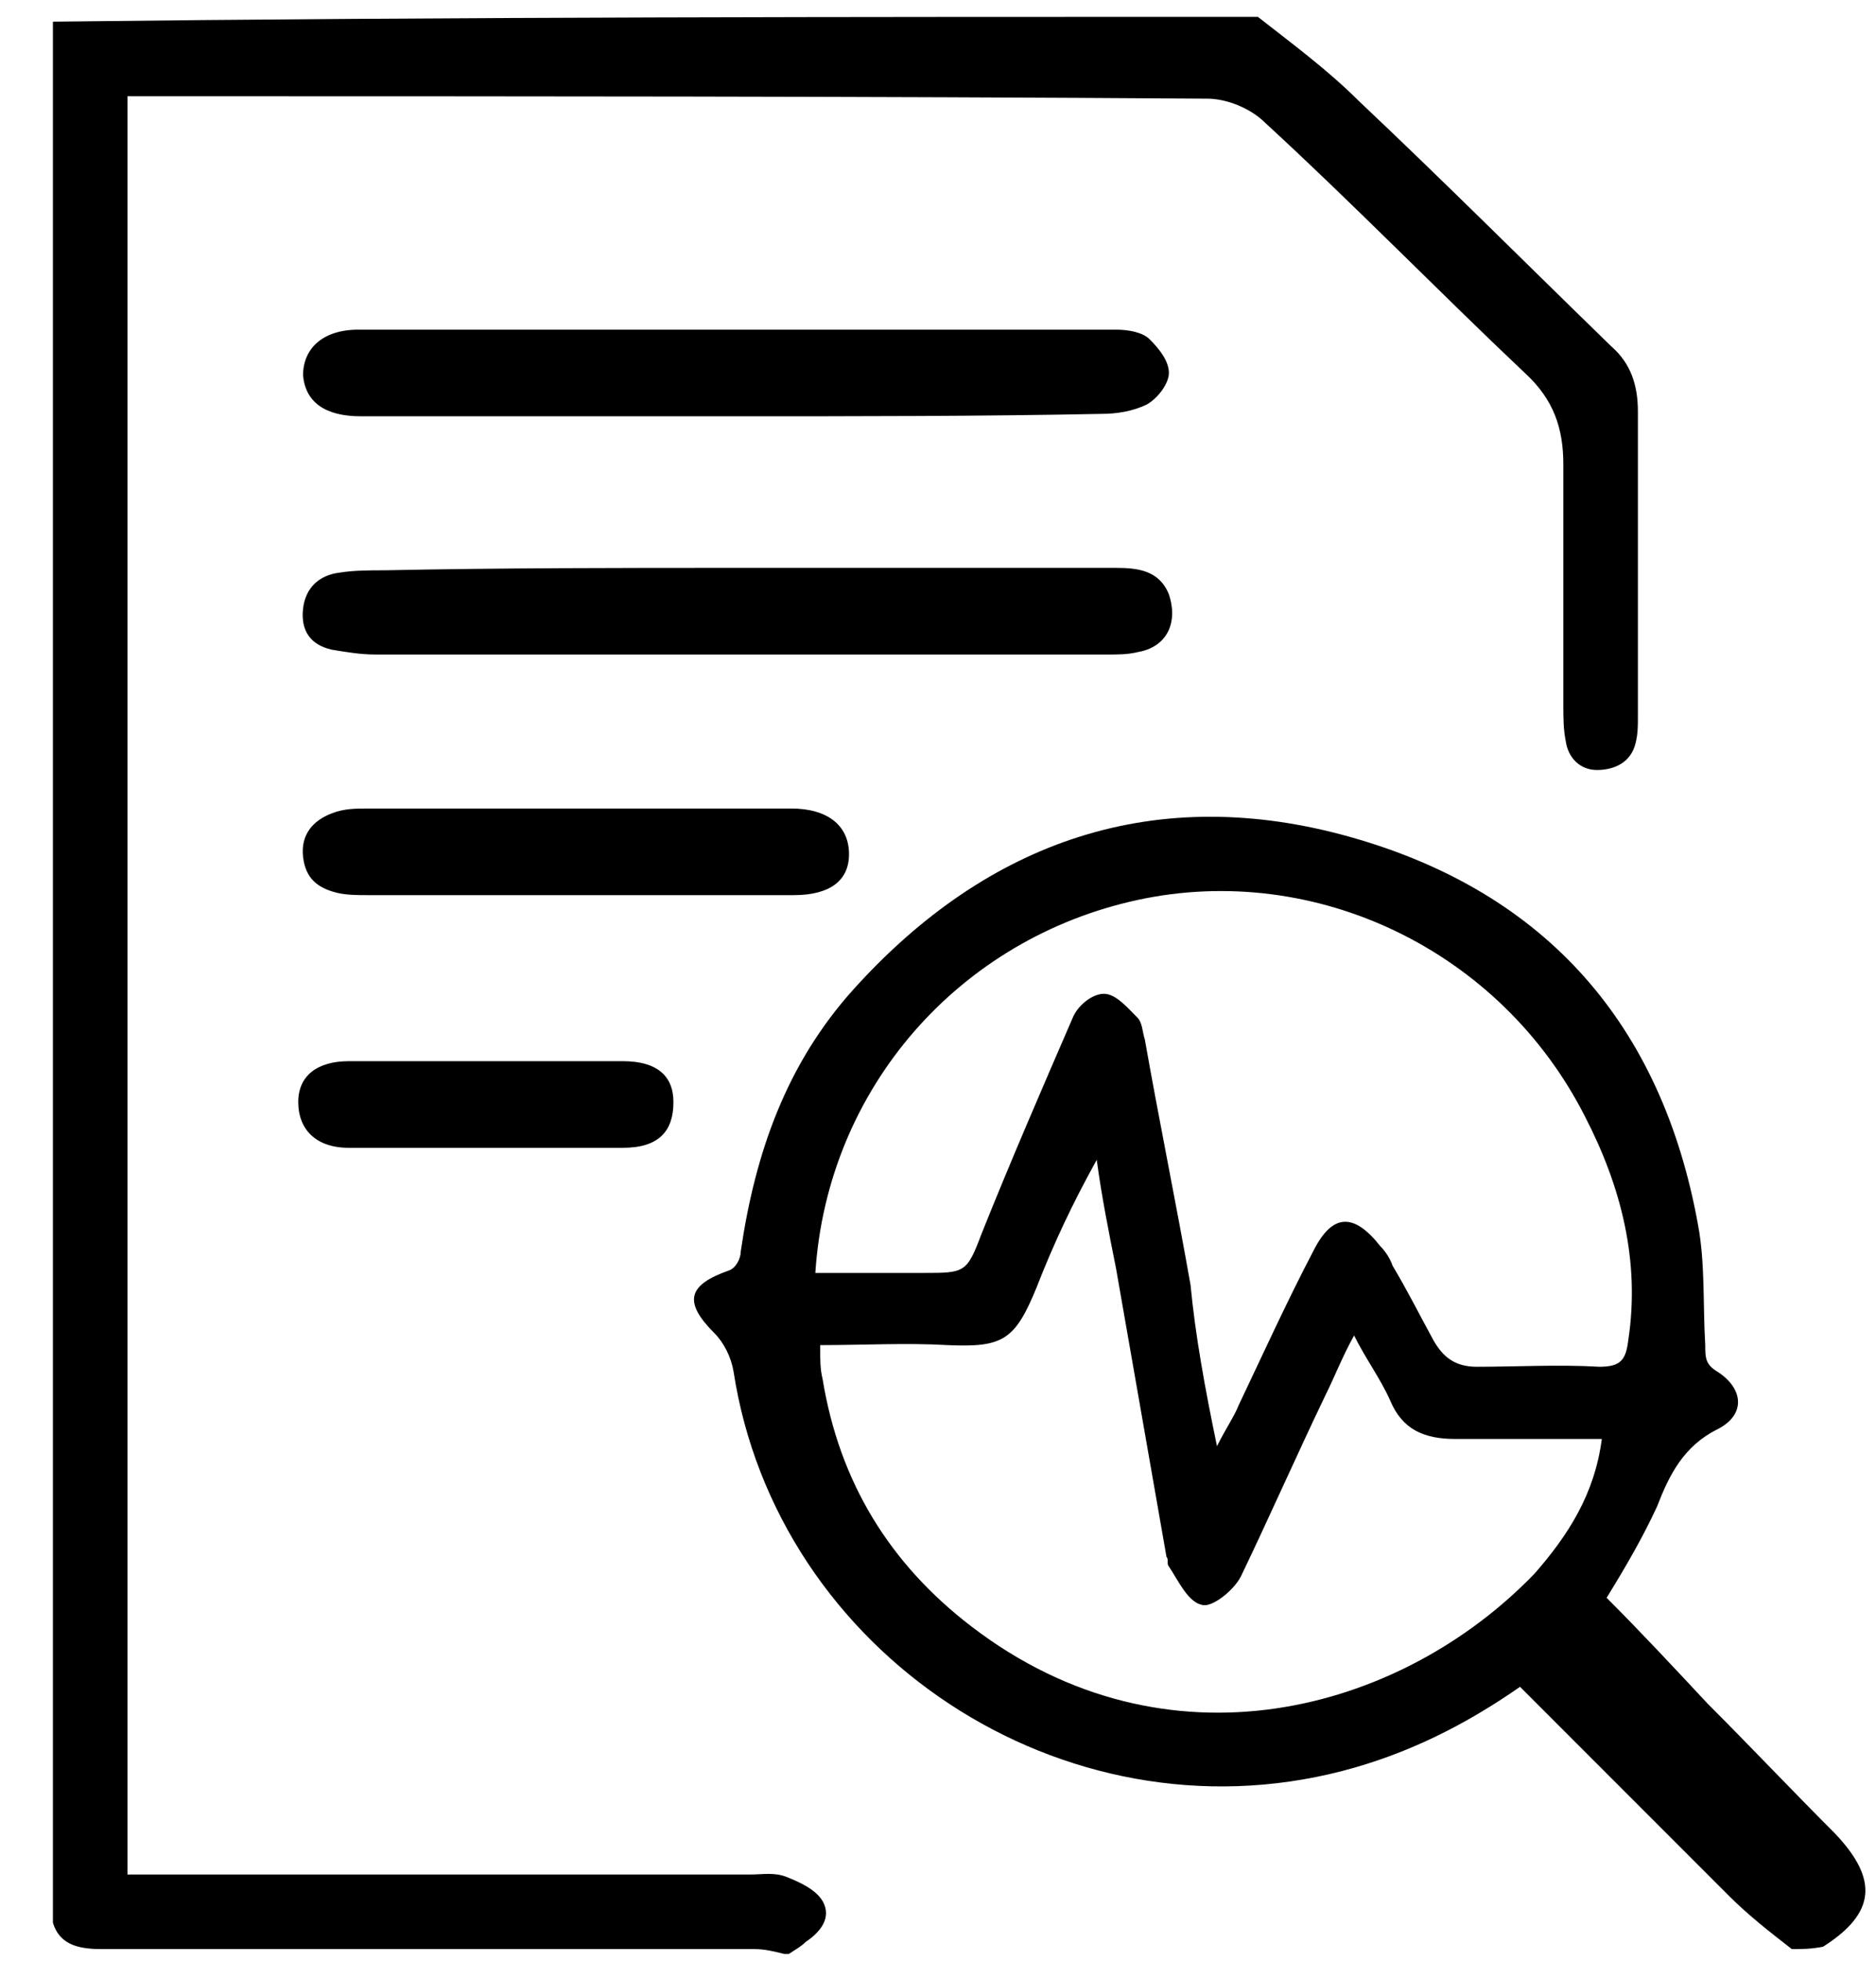
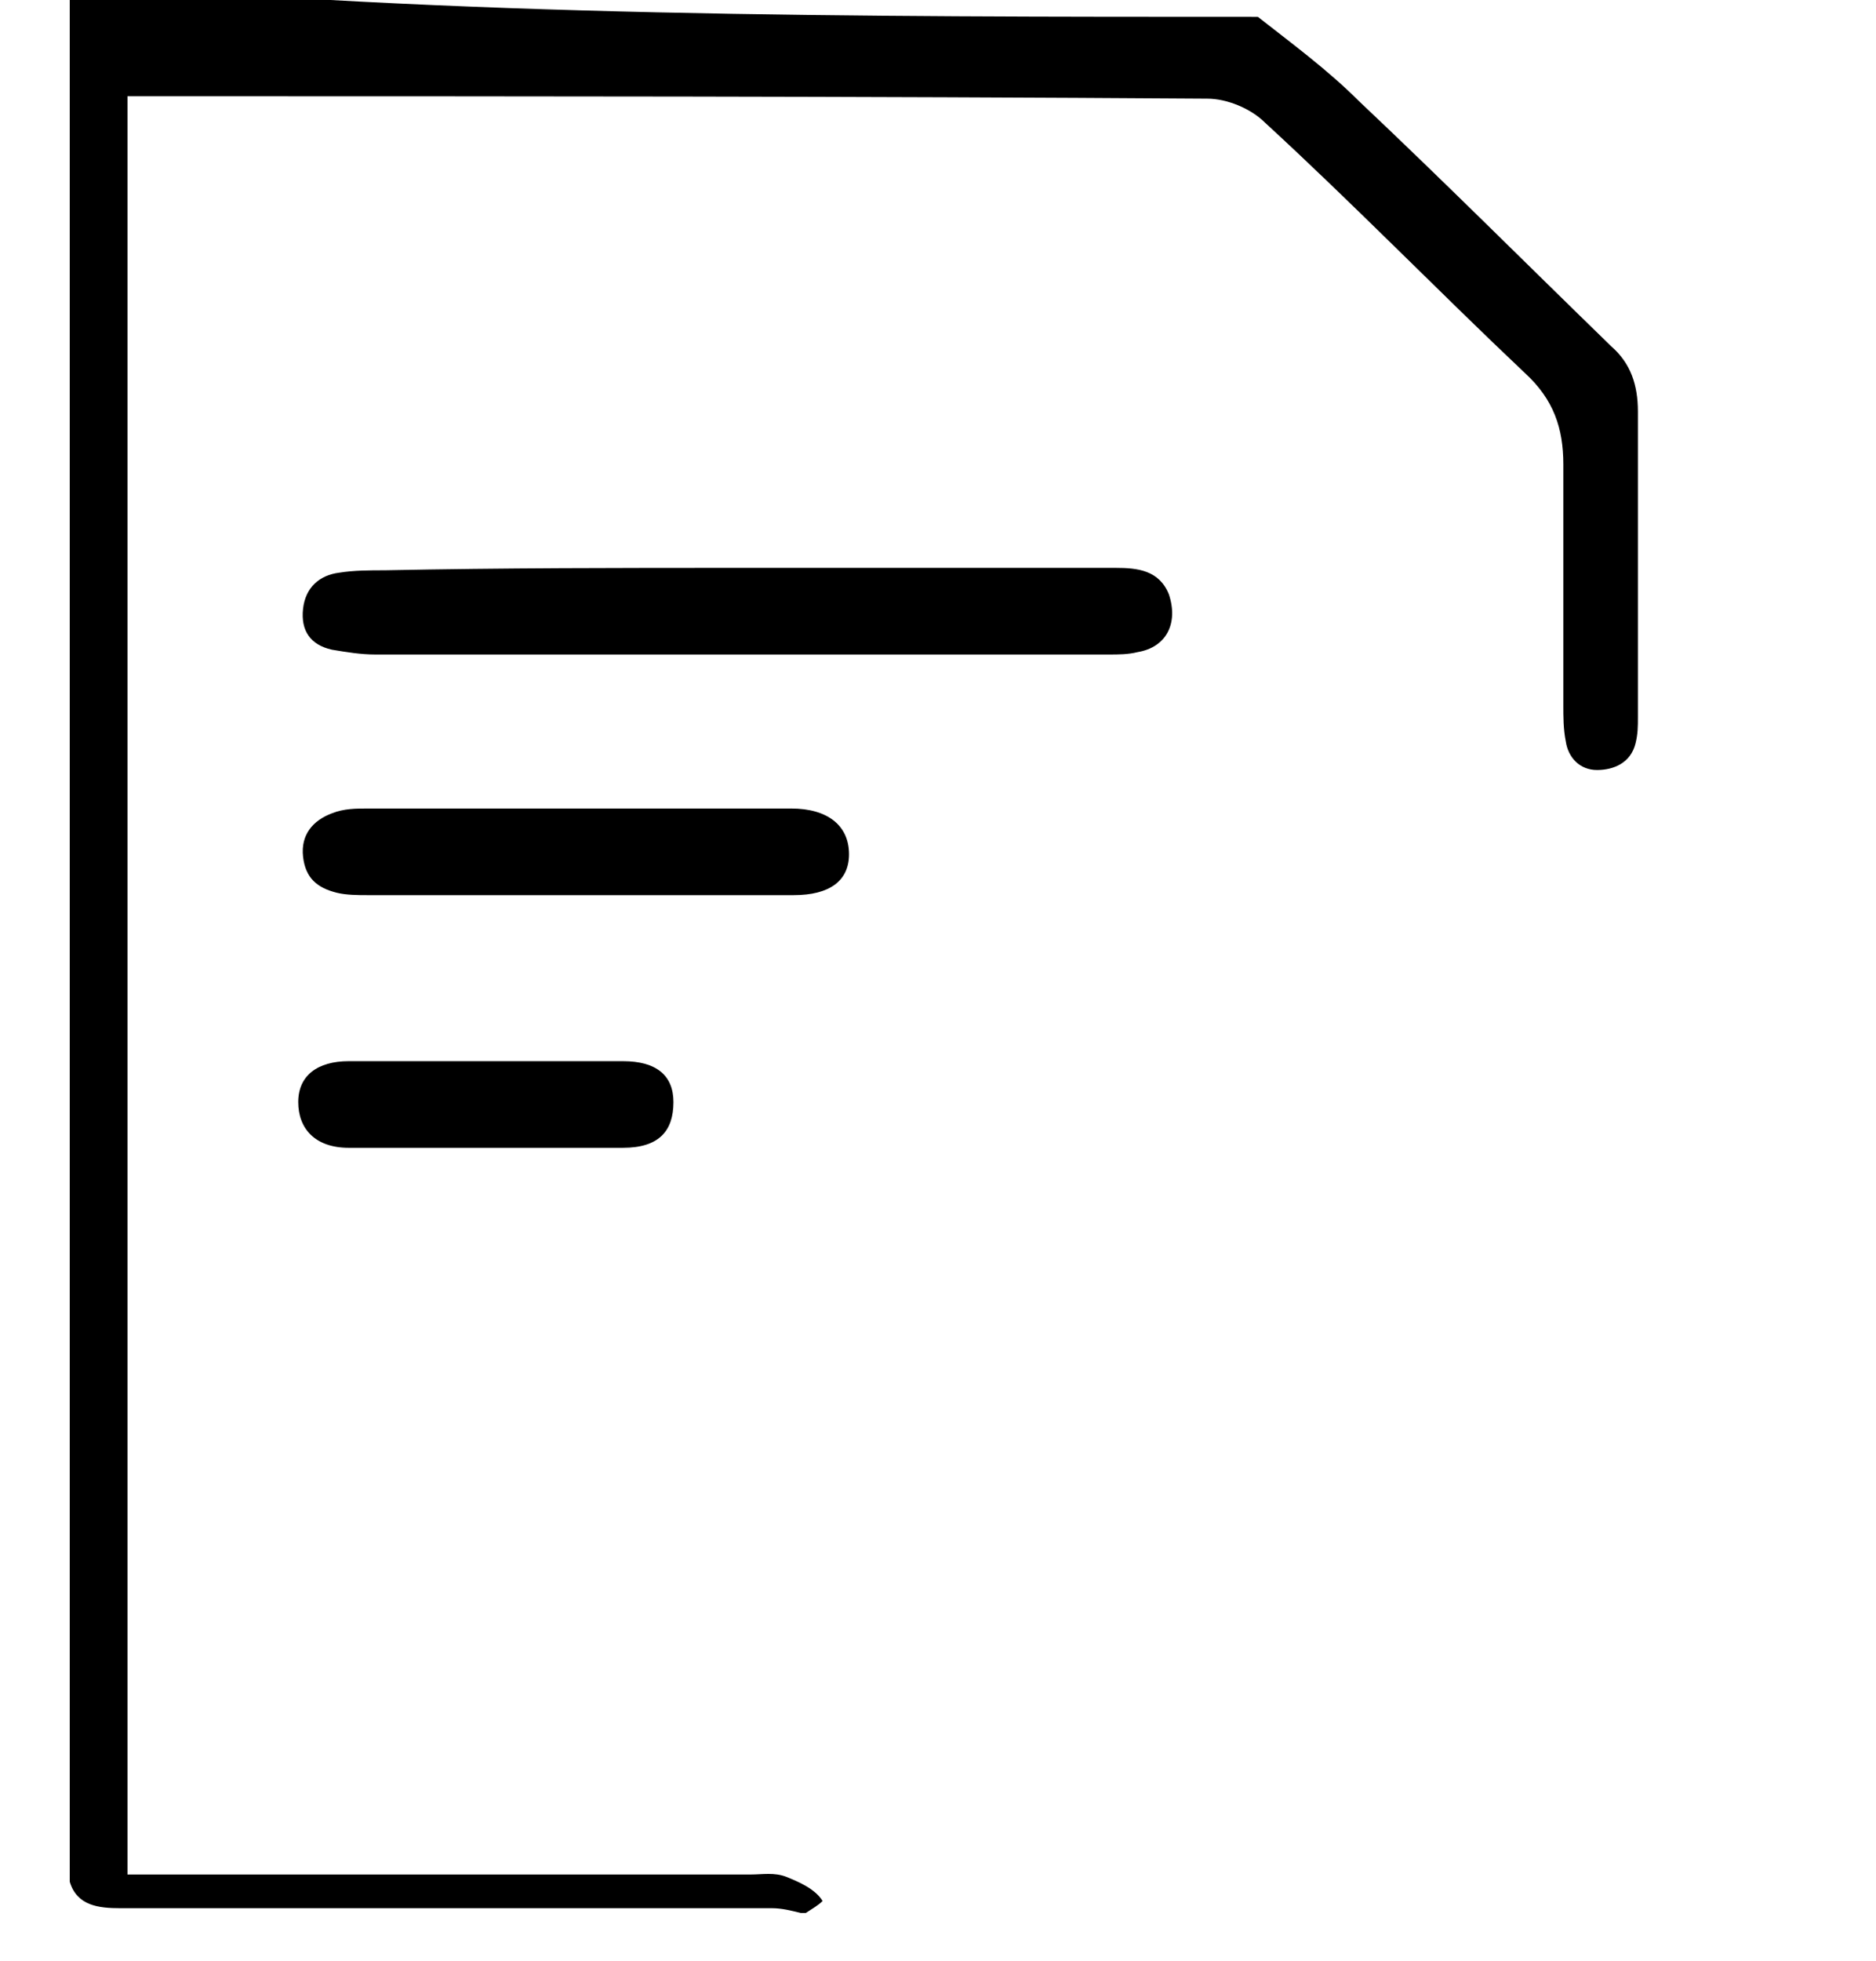
<svg xmlns="http://www.w3.org/2000/svg" id="Layer_1" x="0px" y="0px" width="78px" height="81.5px" viewBox="0 0 78 81.5" style="enable-background:new 0 0 78 81.5;" xml:space="preserve">
  <g>
-     <path d="M74.5,81c-0.9-0.7-1.8-1.4-2.6-2.2c-2.9-2.9-5.8-5.8-8.7-8.7c-2.3,1.6-4.7,2.8-7.4,3.5c-11.6,3-23.5-4.9-25.3-16.6  c-0.1-0.6-0.4-1.2-0.8-1.6c-1.3-1.3-1.1-2,0.6-2.6c0.3-0.1,0.5-0.5,0.5-0.8c0.6-4.1,1.9-7.8,4.7-10.9c5.6-6.2,12.6-8.6,20.7-6.3  c8.1,2.3,12.9,7.8,14.4,16.1c0.3,1.6,0.2,3.3,0.3,5c0,0.5,0,0.8,0.5,1.1c1.1,0.7,1.2,1.8,0,2.4c-1.4,0.7-2,1.9-2.5,3.2  c-0.6,1.3-1.3,2.5-2.1,3.8c1.4,1.4,2.8,2.9,4.2,4.4c1.8,1.8,3.5,3.6,5.3,5.4c1.8,1.9,1.7,3.3-0.5,4.7C75.3,81,74.9,81,74.5,81z   M50.6,60.1c0.4-0.8,0.7-1.2,0.9-1.7c1-2.1,2-4.3,3.1-6.4c0.8-1.6,1.7-1.6,2.8-0.2c0.2,0.2,0.4,0.5,0.5,0.8c0.6,1,1.1,2,1.7,3.1  c0.4,0.7,0.9,1.1,1.8,1.1c1.7,0,3.4-0.1,5.1,0c0.9,0,1.1-0.3,1.2-1.1c0.5-3.3-0.3-6.4-1.8-9.3c-3.5-6.9-11.2-10.6-18.6-9  c-7.4,1.6-12.9,7.8-13.4,15.5c1.5,0,3,0,4.5,0c1.7,0,1.8,0,2.4-1.6c1.2-3,2.5-6,3.8-9c0.2-0.5,0.8-1,1.3-1c0.5,0,1,0.6,1.4,1  c0.2,0.2,0.2,0.6,0.3,0.9c0.6,3.4,1.3,6.8,1.9,10.2C49.7,55.5,50.1,57.7,50.6,60.1z M66.6,59.8c-2.1,0-4.1,0-6.1,0  c-1.3,0-2.2-0.4-2.7-1.6c-0.4-0.9-1-1.7-1.5-2.7c-0.5,0.9-0.8,1.7-1.2,2.5c-1.2,2.5-2.3,5-3.5,7.5c-0.3,0.6-1.2,1.3-1.6,1.2  c-0.6-0.1-1-1-1.4-1.6c-0.1-0.1,0-0.3-0.1-0.4c-0.7-4-1.4-8-2.1-12c-0.3-1.5-0.6-3-0.8-4.5c-1,1.8-1.8,3.5-2.5,5.3  c-0.9,2.2-1.4,2.5-3.7,2.4c-1.7-0.1-3.5,0-5.3,0c0,0.6,0,1,0.1,1.4c0.7,4.3,2.8,7.7,6.2,10.3c8.1,6.2,17.8,3.6,23.4-2.2  C65.2,63.8,66.3,62.1,66.6,59.8z" />
-     <path d="M52.3,0.7c1.4,1.1,2.9,2.2,4.2,3.5c3.5,3.3,7,6.8,10.5,10.2c0.8,0.7,1.1,1.6,1.1,2.7c0,4.2,0,8.4,0,12.7  c0,0.4,0,0.7-0.1,1.1c-0.2,0.8-0.9,1.1-1.6,1.1c-0.7,0-1.2-0.5-1.3-1.2c-0.1-0.5-0.1-1-0.1-1.5c0-3.3,0-6.7,0-10  c0-1.5-0.4-2.7-1.6-3.8c-3.6-3.4-7.1-7-10.8-10.4c-0.6-0.6-1.6-1-2.4-1c-14.5-0.1-29-0.1-43.4-0.1c-0.5,0-1,0-1.5,0  c0,24.7,0,49.2,0,73.9c0.5,0,0.9,0,1.4,0c8.2,0,16.3,0,24.5,0c0.5,0,1-0.1,1.5,0.1c0.5,0.2,1.2,0.5,1.5,1c0.4,0.7-0.1,1.3-0.7,1.7  c-0.2,0.2-0.4,0.3-0.7,0.5c-0.1,0-0.1,0-0.2,0c-0.4-0.1-0.8-0.2-1.2-0.2c-9,0-18.1,0-27.1,0c-0.9,0-1.8-0.1-2.1-1.1  c0-26.3,0-52.7,0-79C18.8,0.7,35.6,0.7,52.3,0.7z" />
+     <path d="M52.3,0.7c1.4,1.1,2.9,2.2,4.2,3.5c3.5,3.3,7,6.8,10.5,10.2c0.8,0.7,1.1,1.6,1.1,2.7c0,4.2,0,8.4,0,12.7  c0,0.4,0,0.7-0.1,1.1c-0.2,0.8-0.9,1.1-1.6,1.1c-0.7,0-1.2-0.5-1.3-1.2c-0.1-0.5-0.1-1-0.1-1.5c0-3.3,0-6.7,0-10  c0-1.5-0.4-2.7-1.6-3.8c-3.6-3.4-7.1-7-10.8-10.4c-0.6-0.6-1.6-1-2.4-1c-14.5-0.1-29-0.1-43.4-0.1c-0.5,0-1,0-1.5,0  c0,24.7,0,49.2,0,73.9c0.5,0,0.9,0,1.4,0c8.2,0,16.3,0,24.5,0c0.5,0,1-0.1,1.5,0.1c0.5,0.2,1.2,0.5,1.5,1c-0.2,0.2-0.4,0.3-0.7,0.5c-0.1,0-0.1,0-0.2,0c-0.4-0.1-0.8-0.2-1.2-0.2c-9,0-18.1,0-27.1,0c-0.9,0-1.8-0.1-2.1-1.1  c0-26.3,0-52.7,0-79C18.8,0.7,35.6,0.7,52.3,0.7z" />
    <path d="M30.7,23.6c5.2,0,10.4,0,15.7,0c0.9,0,1.8,0.1,2.2,1.1c0.4,1.2-0.1,2.2-1.3,2.4c-0.4,0.1-0.8,0.1-1.2,0.1  c-10.2,0-20.3,0-30.5,0c-0.6,0-1.2-0.1-1.8-0.2c-0.9-0.2-1.3-0.8-1.2-1.7c0.1-0.9,0.7-1.4,1.5-1.5c0.6-0.1,1.3-0.1,1.9-0.1  C20.9,23.6,25.8,23.6,30.7,23.6z" />
-     <path d="M30.5,17.3c-5,0-9.9,0-14.9,0c-0.2,0-0.4,0-0.6,0c-1.5,0-2.3-0.6-2.4-1.7c0-1.1,0.8-1.9,2.3-1.9c10.5,0,21,0,31.5,0  c0.5,0,1.1,0.1,1.4,0.4c0.4,0.4,0.8,0.9,0.8,1.4c0,0.4-0.4,1-0.9,1.3c-0.6,0.3-1.3,0.4-1.9,0.4C40.8,17.3,35.7,17.3,30.5,17.3z" />
    <path d="M23.9,37.2c-2.9,0-5.7,0-8.6,0c-0.4,0-0.9,0-1.3-0.1c-0.8-0.2-1.3-0.6-1.4-1.5c-0.1-0.9,0.4-1.5,1.2-1.8  c0.5-0.2,1-0.2,1.5-0.2c5.8,0,11.6,0,17.3,0c0.1,0,0.2,0,0.3,0c1.5,0,2.4,0.7,2.4,1.9c0,1.1-0.8,1.7-2.3,1.7  C30,37.2,26.9,37.2,23.9,37.2z" />
    <path d="M20.3,44.1c1.9,0,3.8,0,5.6,0c1.4,0,2.1,0.6,2.1,1.7c0,1.2-0.6,1.9-2.1,1.9c-3.8,0-7.6,0-11.4,0c-1.4,0-2.1-0.8-2.1-1.9  c0-1.1,0.8-1.7,2.1-1.7C16.6,44.1,18.4,44.1,20.3,44.1z" />
  </g>
</svg>